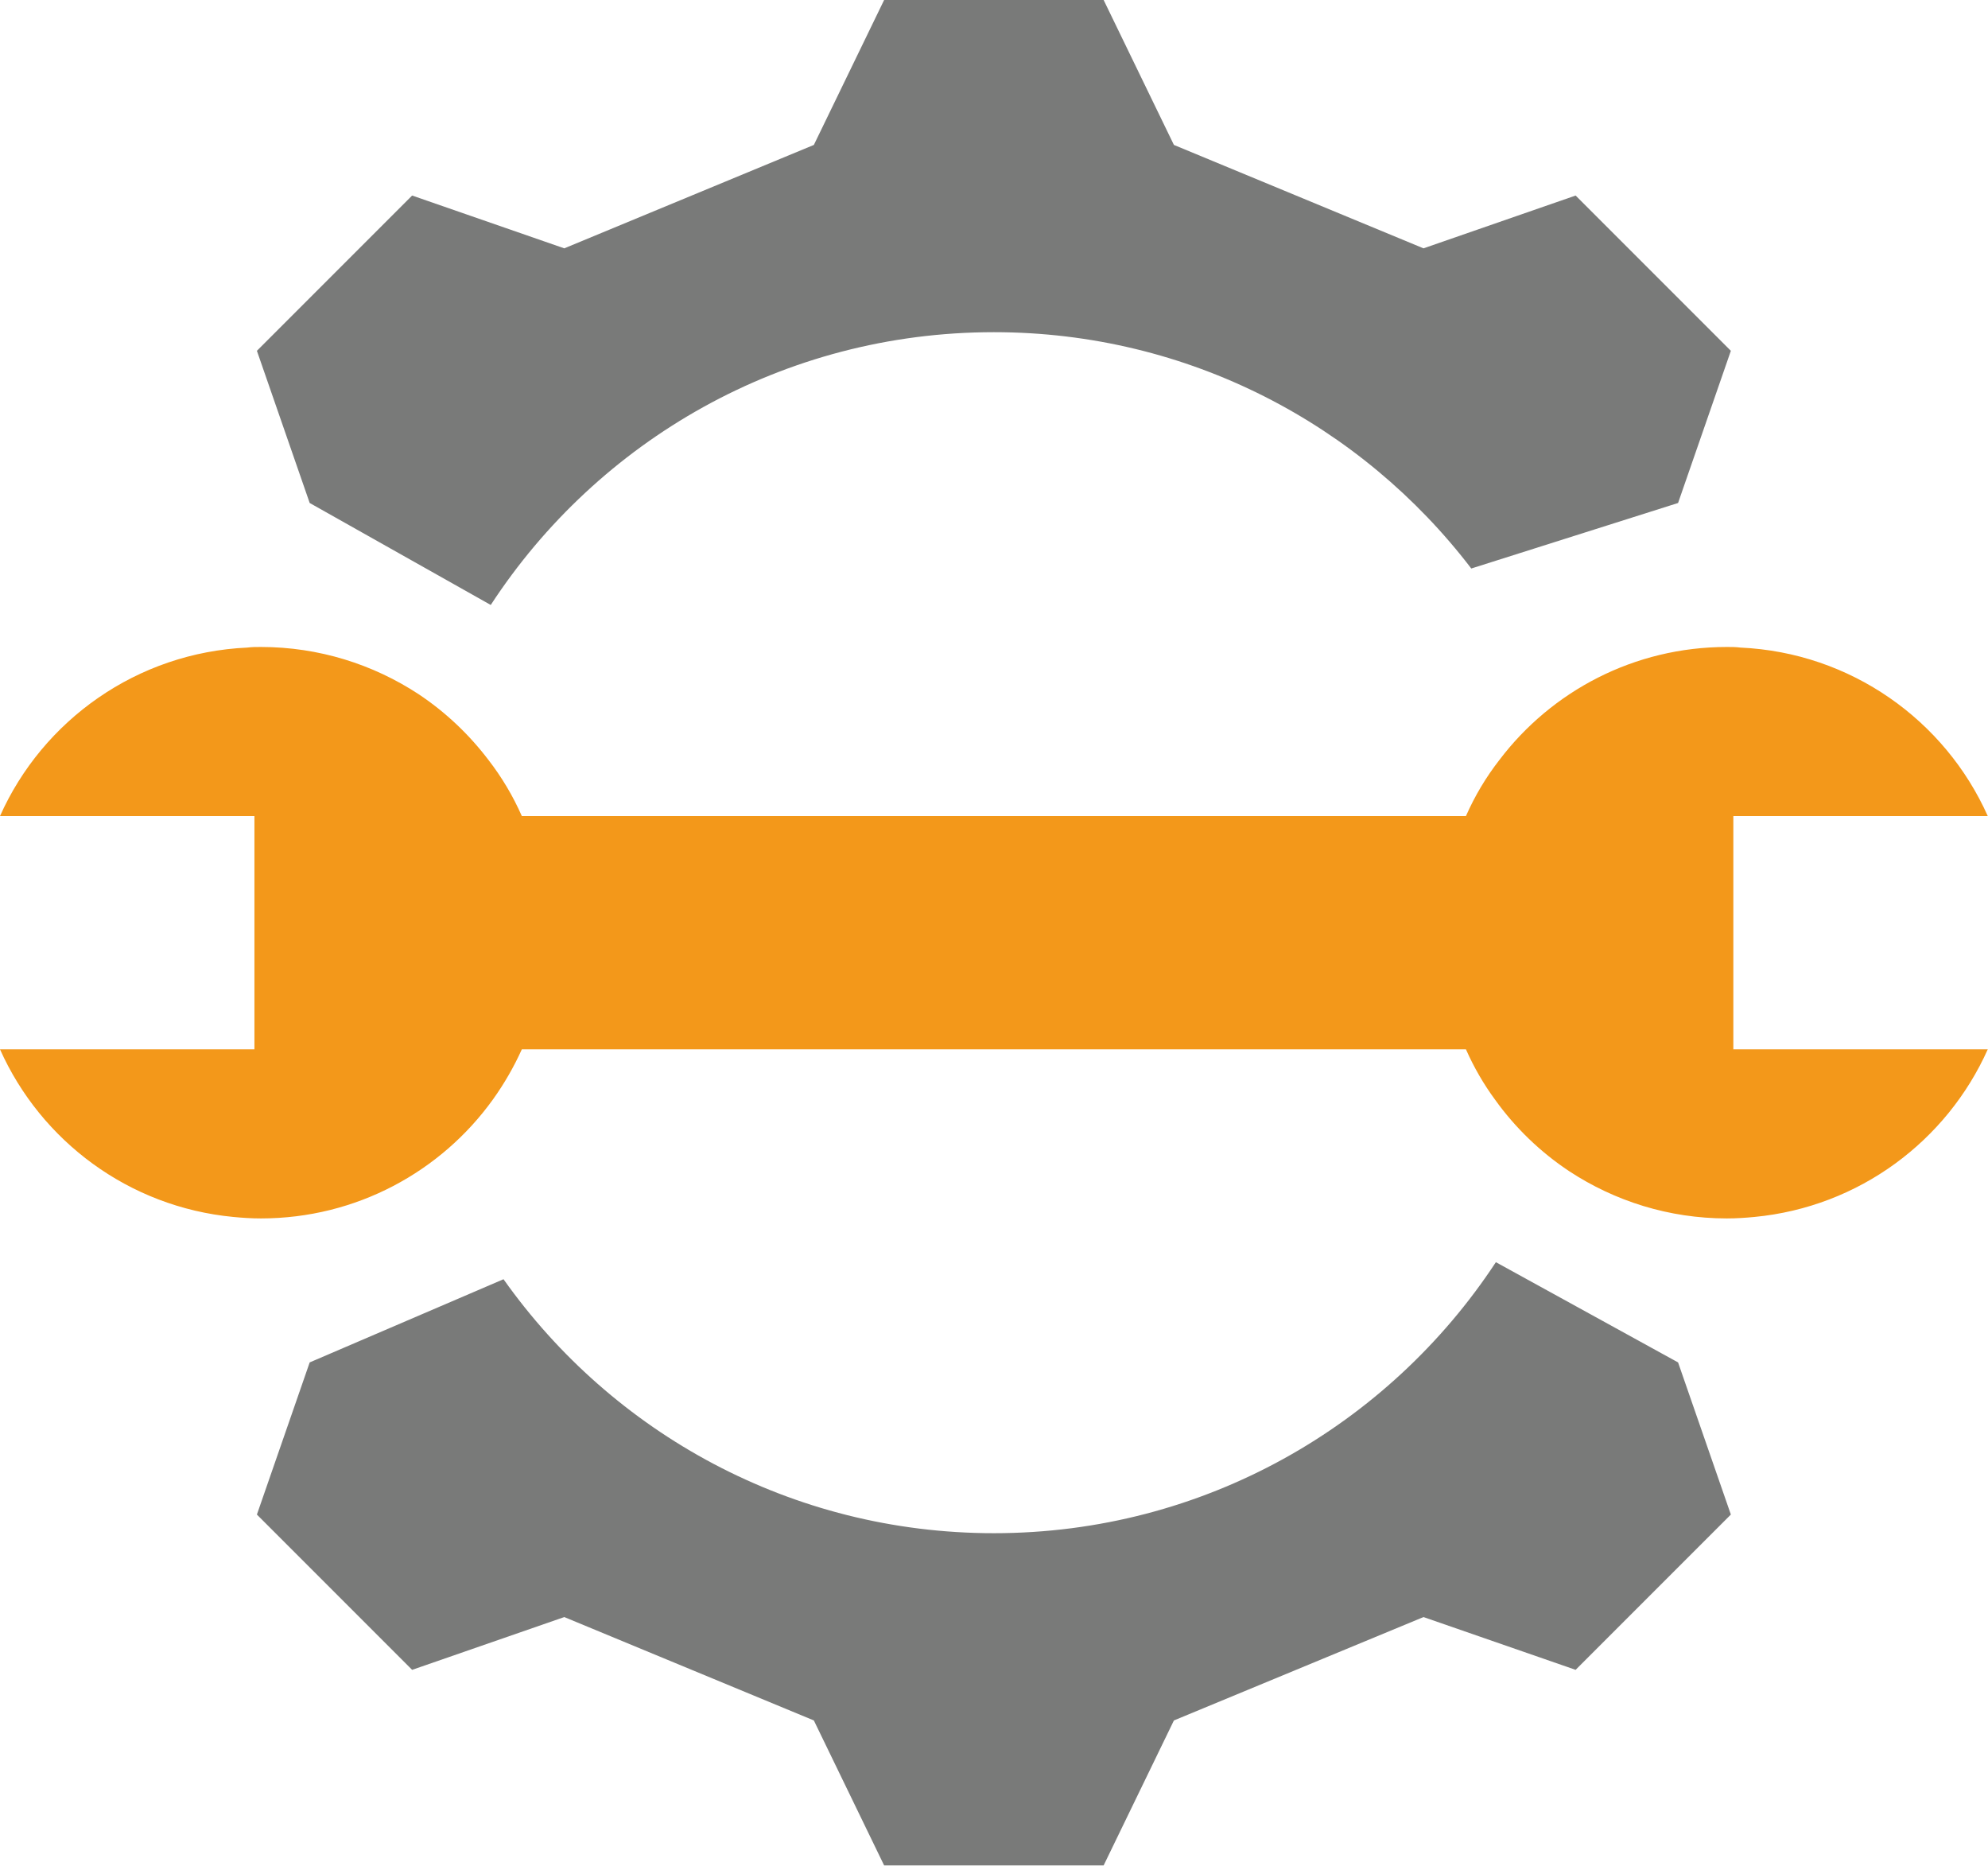
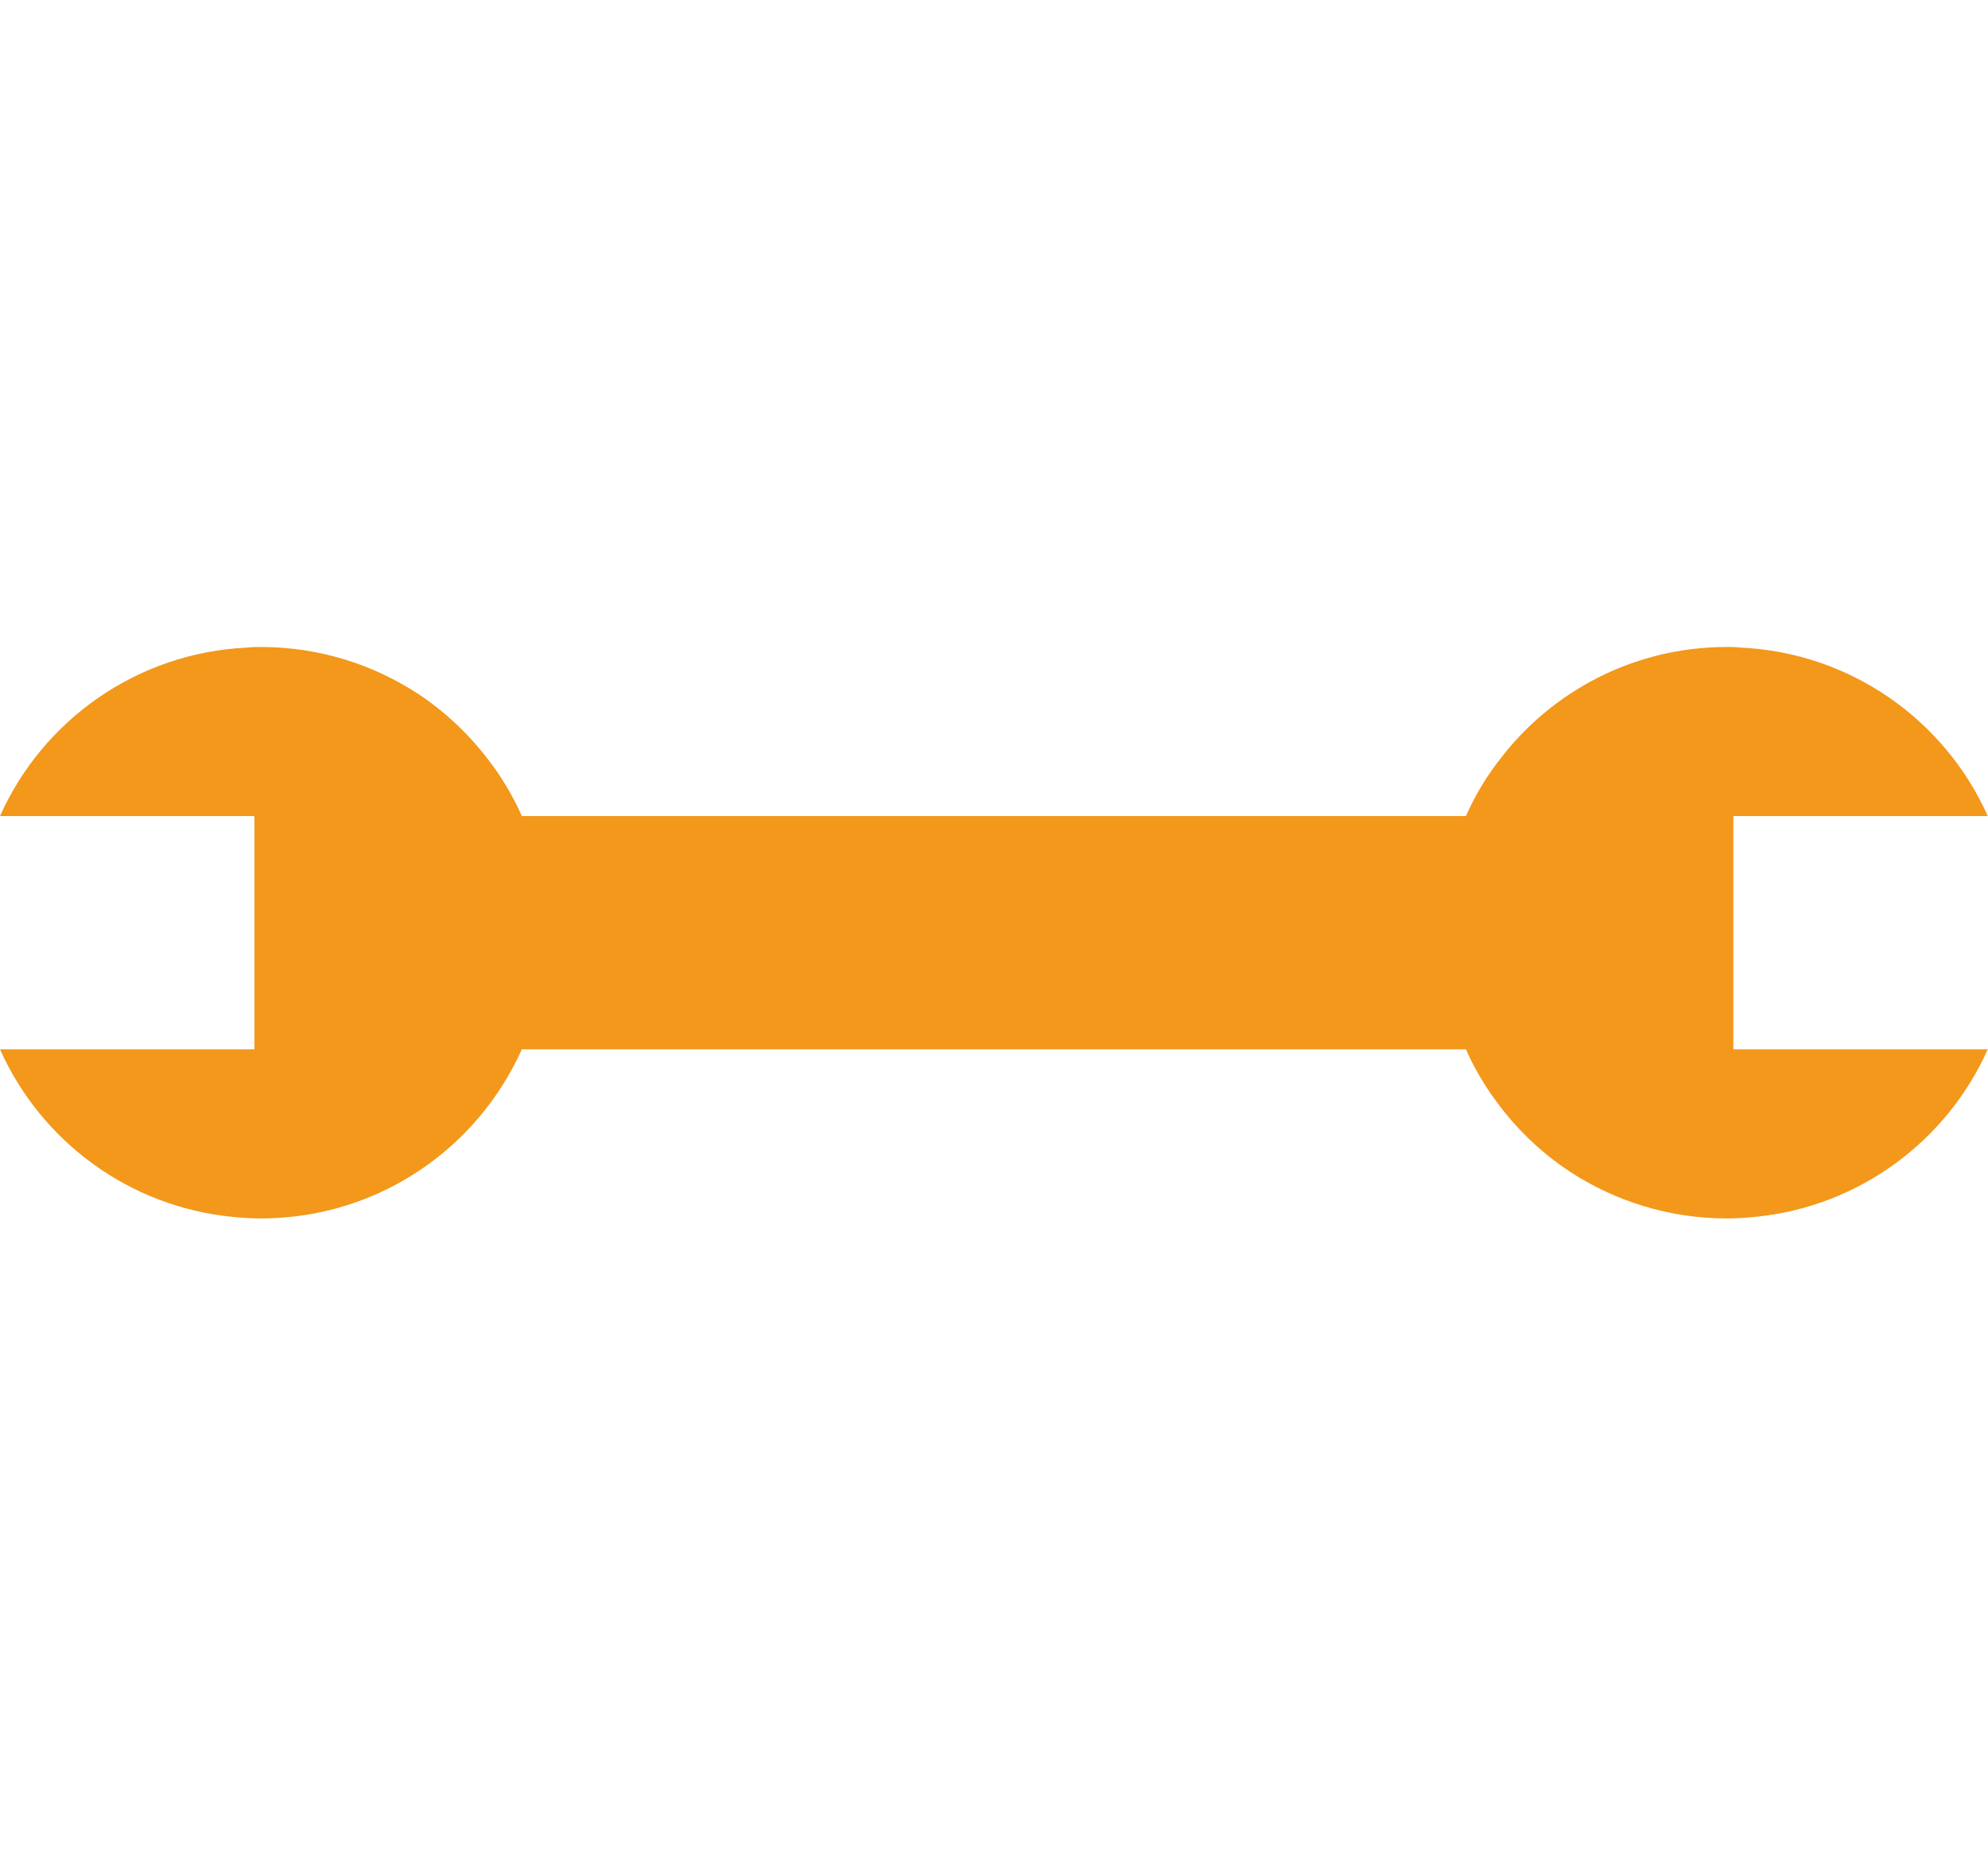
<svg xmlns="http://www.w3.org/2000/svg" width="100%" height="100%" viewBox="0 0 763 716" version="1.1" xml:space="preserve" style="fill-rule:evenodd;clip-rule:evenodd;stroke-linejoin:round;stroke-miterlimit:2;">
  <g transform="matrix(1,0,0,1,-2429.88,-1270.13)">
-     <path d="M2548.74,1463.13L2618.23,1502.26C2659.35,1439.24 2730.48,1397.59 2811.34,1397.59C2886.05,1397.59 2952.45,1433.15 2994.56,1488.27L3073.93,1463.13L3094.19,1404.74L3064.4,1374.95L3034.61,1345.16L2976.22,1365.42L2880.43,1325.74L2853.46,1270.13L2769.21,1270.13L2742.24,1325.74L2646.45,1365.42L2588.06,1345.16L2528.48,1404.74L2548.74,1463.13Z" style="fill:rgb(121,122,121);fill-rule:nonzero;" />
-     <path d="M2588.06,1910.86L2646.45,1890.61L2742.24,1930.28L2769.21,1985.9L2853.46,1985.9L2880.43,1930.28L2976.22,1890.61L3034.61,1910.86L3064.4,1881.07L3094.19,1851.28L3073.93,1792.9L3004,1754.44C2962.82,1817.08 2891.91,1858.43 2811.34,1858.43C2733.6,1858.43 2664.86,1819.94 2623.13,1760.98L2548.74,1792.9L2528.48,1851.28L2558.27,1881.07L2588.06,1910.86Z" style="fill:rgb(121,122,121);fill-rule:nonzero;" />
    <path d="M2619.08,1691.99C2623.38,1685.99 2627.1,1679.55 2630.16,1672.77L2992.51,1672.77C2995.57,1679.67 2999.29,1686.11 3003.7,1692.1C3011.39,1702.84 3021.11,1712.22 3032.19,1719.56C3049.59,1730.98 3070.39,1737.65 3092.65,1737.65C3096.27,1737.65 3099.77,1737.42 3103.28,1737.08C3143.4,1733.24 3177.08,1707.92 3192.79,1672.77L3095.14,1672.77L3095.14,1583.26L3192.79,1583.26C3176.4,1546.52 3140.24,1520.53 3097.85,1518.61C3096.16,1518.38 3094.46,1518.38 3092.65,1518.38C3057.05,1518.38 3025.4,1535.33 3005.4,1561.67C3000.2,1568.34 2995.9,1575.57 2992.51,1583.26L2630.16,1583.26C2626.77,1575.57 2622.47,1568.34 2617.39,1561.78C2609.93,1551.95 2600.88,1543.36 2590.49,1536.46C2573.08,1525.05 2552.28,1518.38 2530.02,1518.38C2528.21,1518.38 2526.51,1518.38 2524.82,1518.61C2482.43,1520.53 2446.27,1546.52 2429.88,1583.26L2527.53,1583.26L2527.53,1672.77L2429.88,1672.77C2445.59,1707.92 2479.27,1733.24 2519.39,1737.08C2522.9,1737.42 2526.4,1737.65 2530.02,1737.65C2566.64,1737.65 2599.19,1719.68 2619.08,1691.99Z" style="fill:rgb(243,152,26);fill-rule:nonzero;" />
  </g>
</svg>